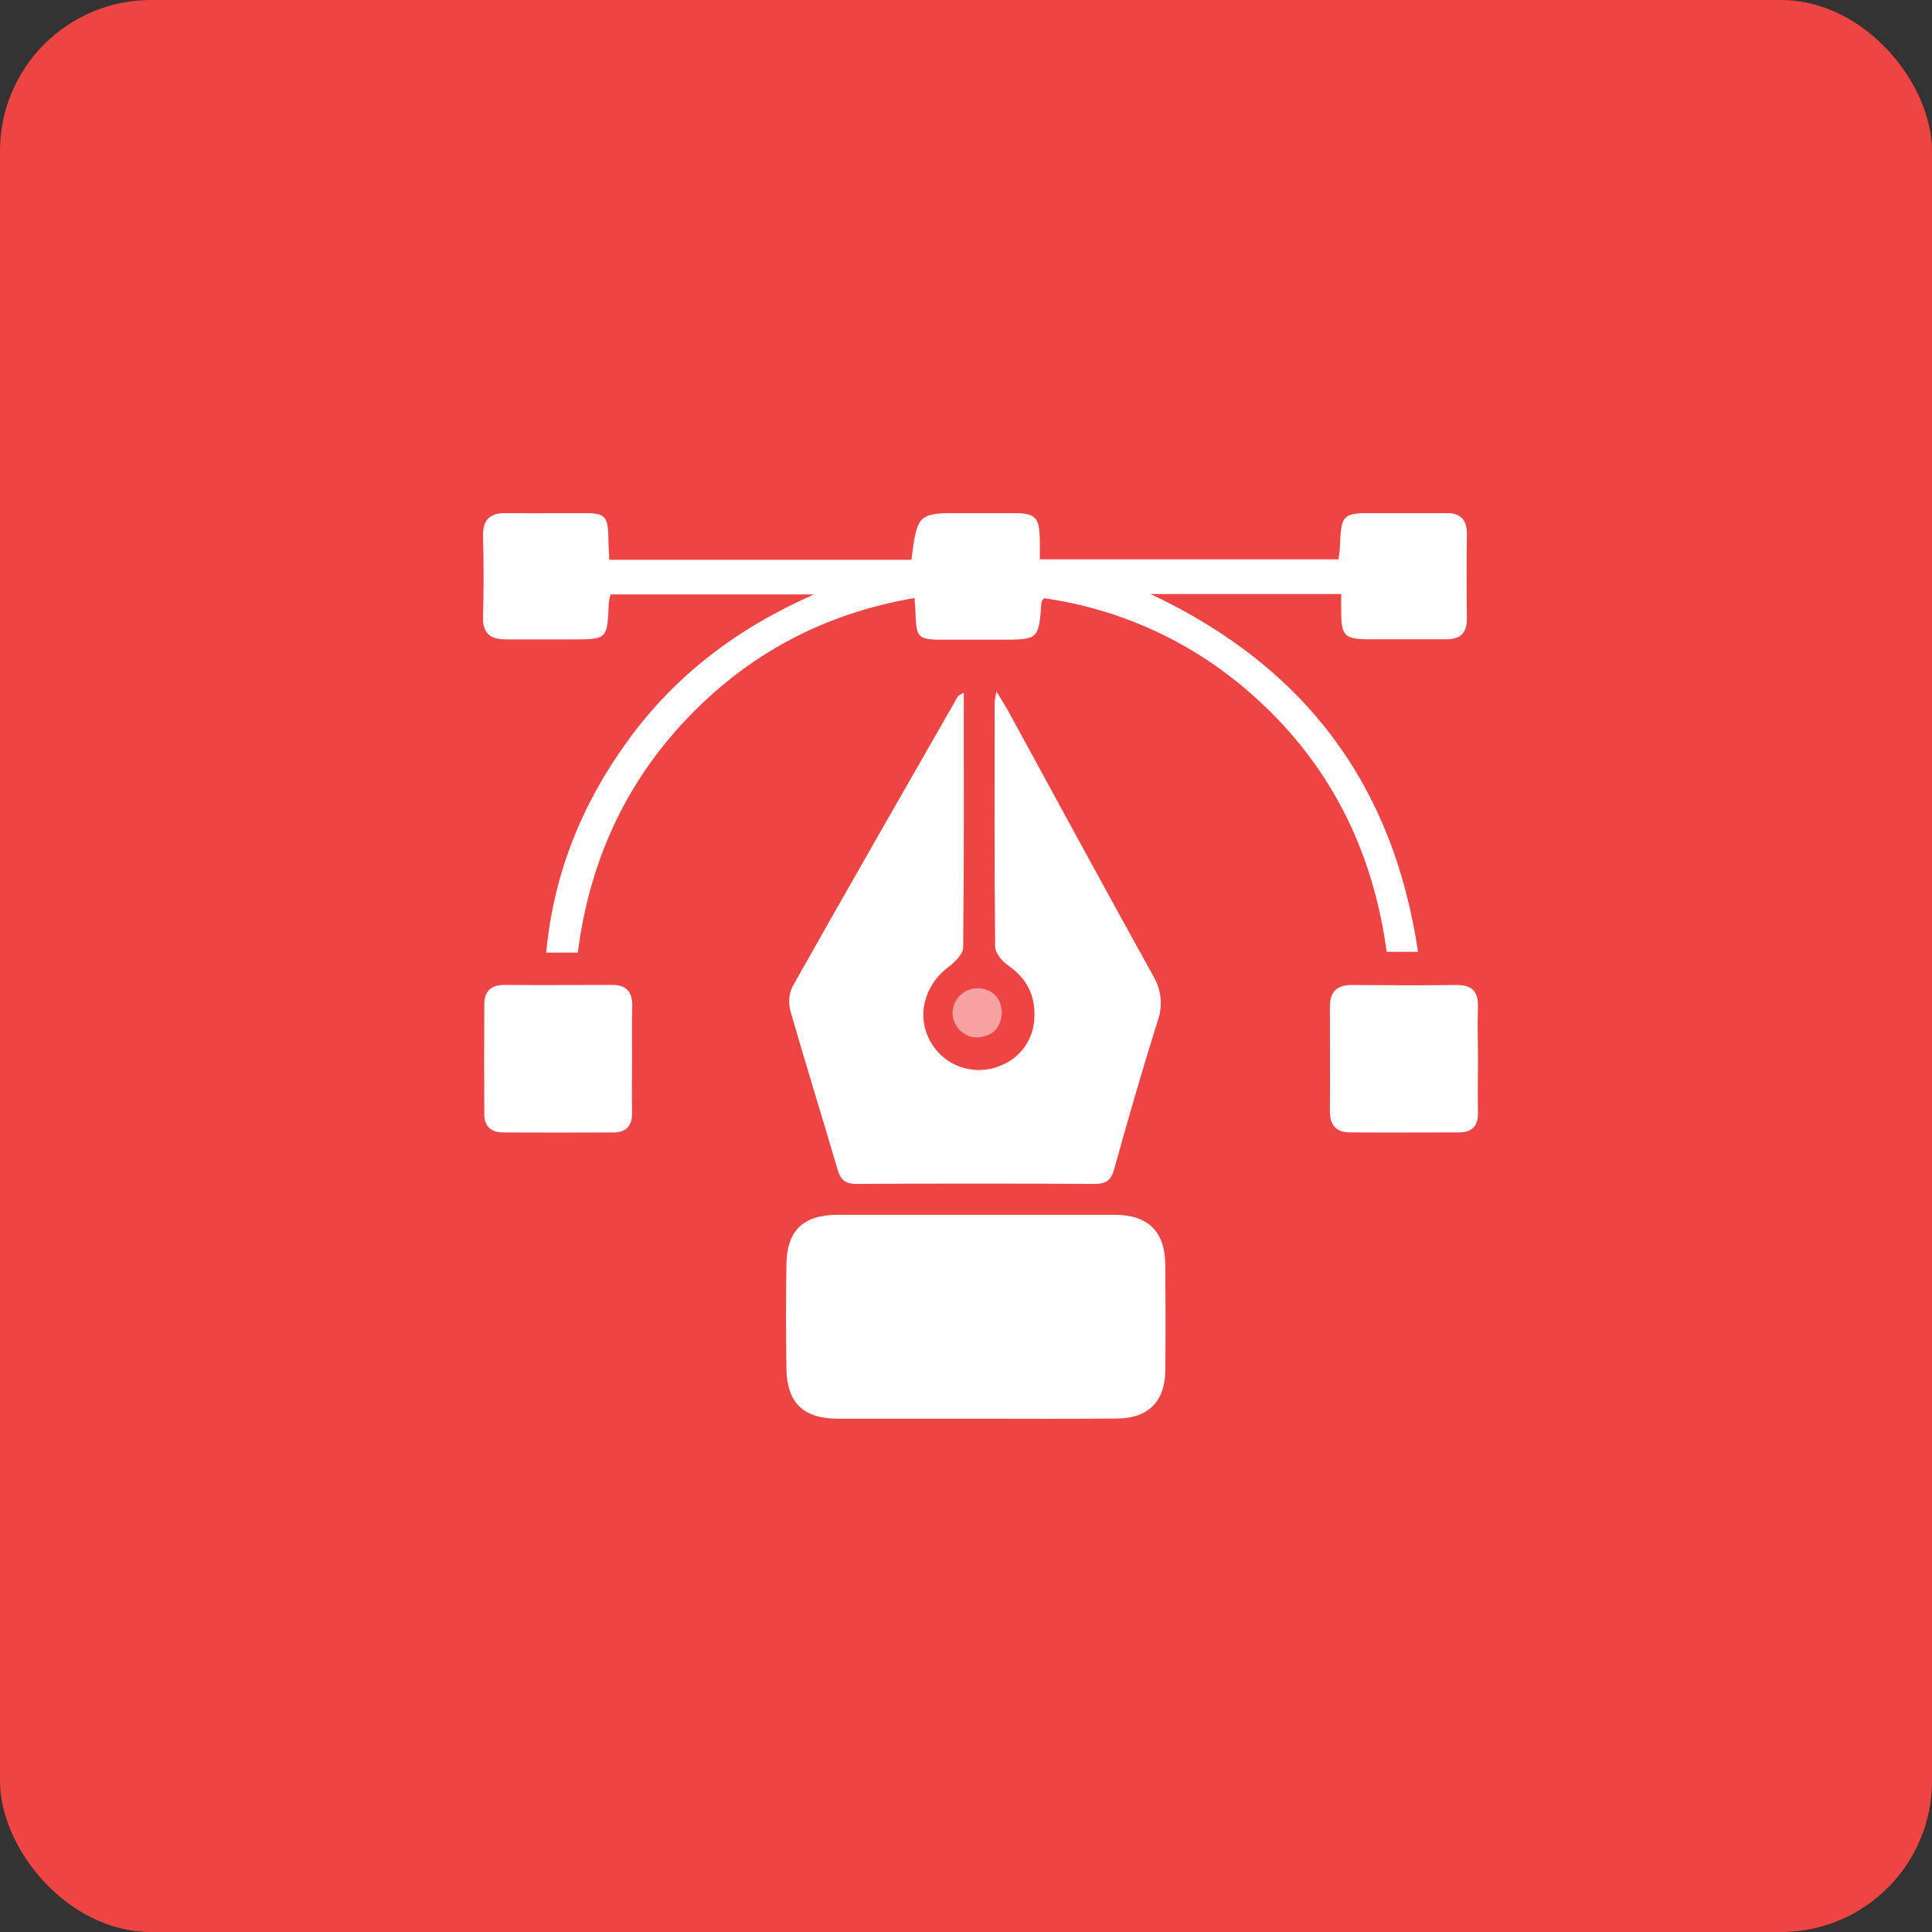
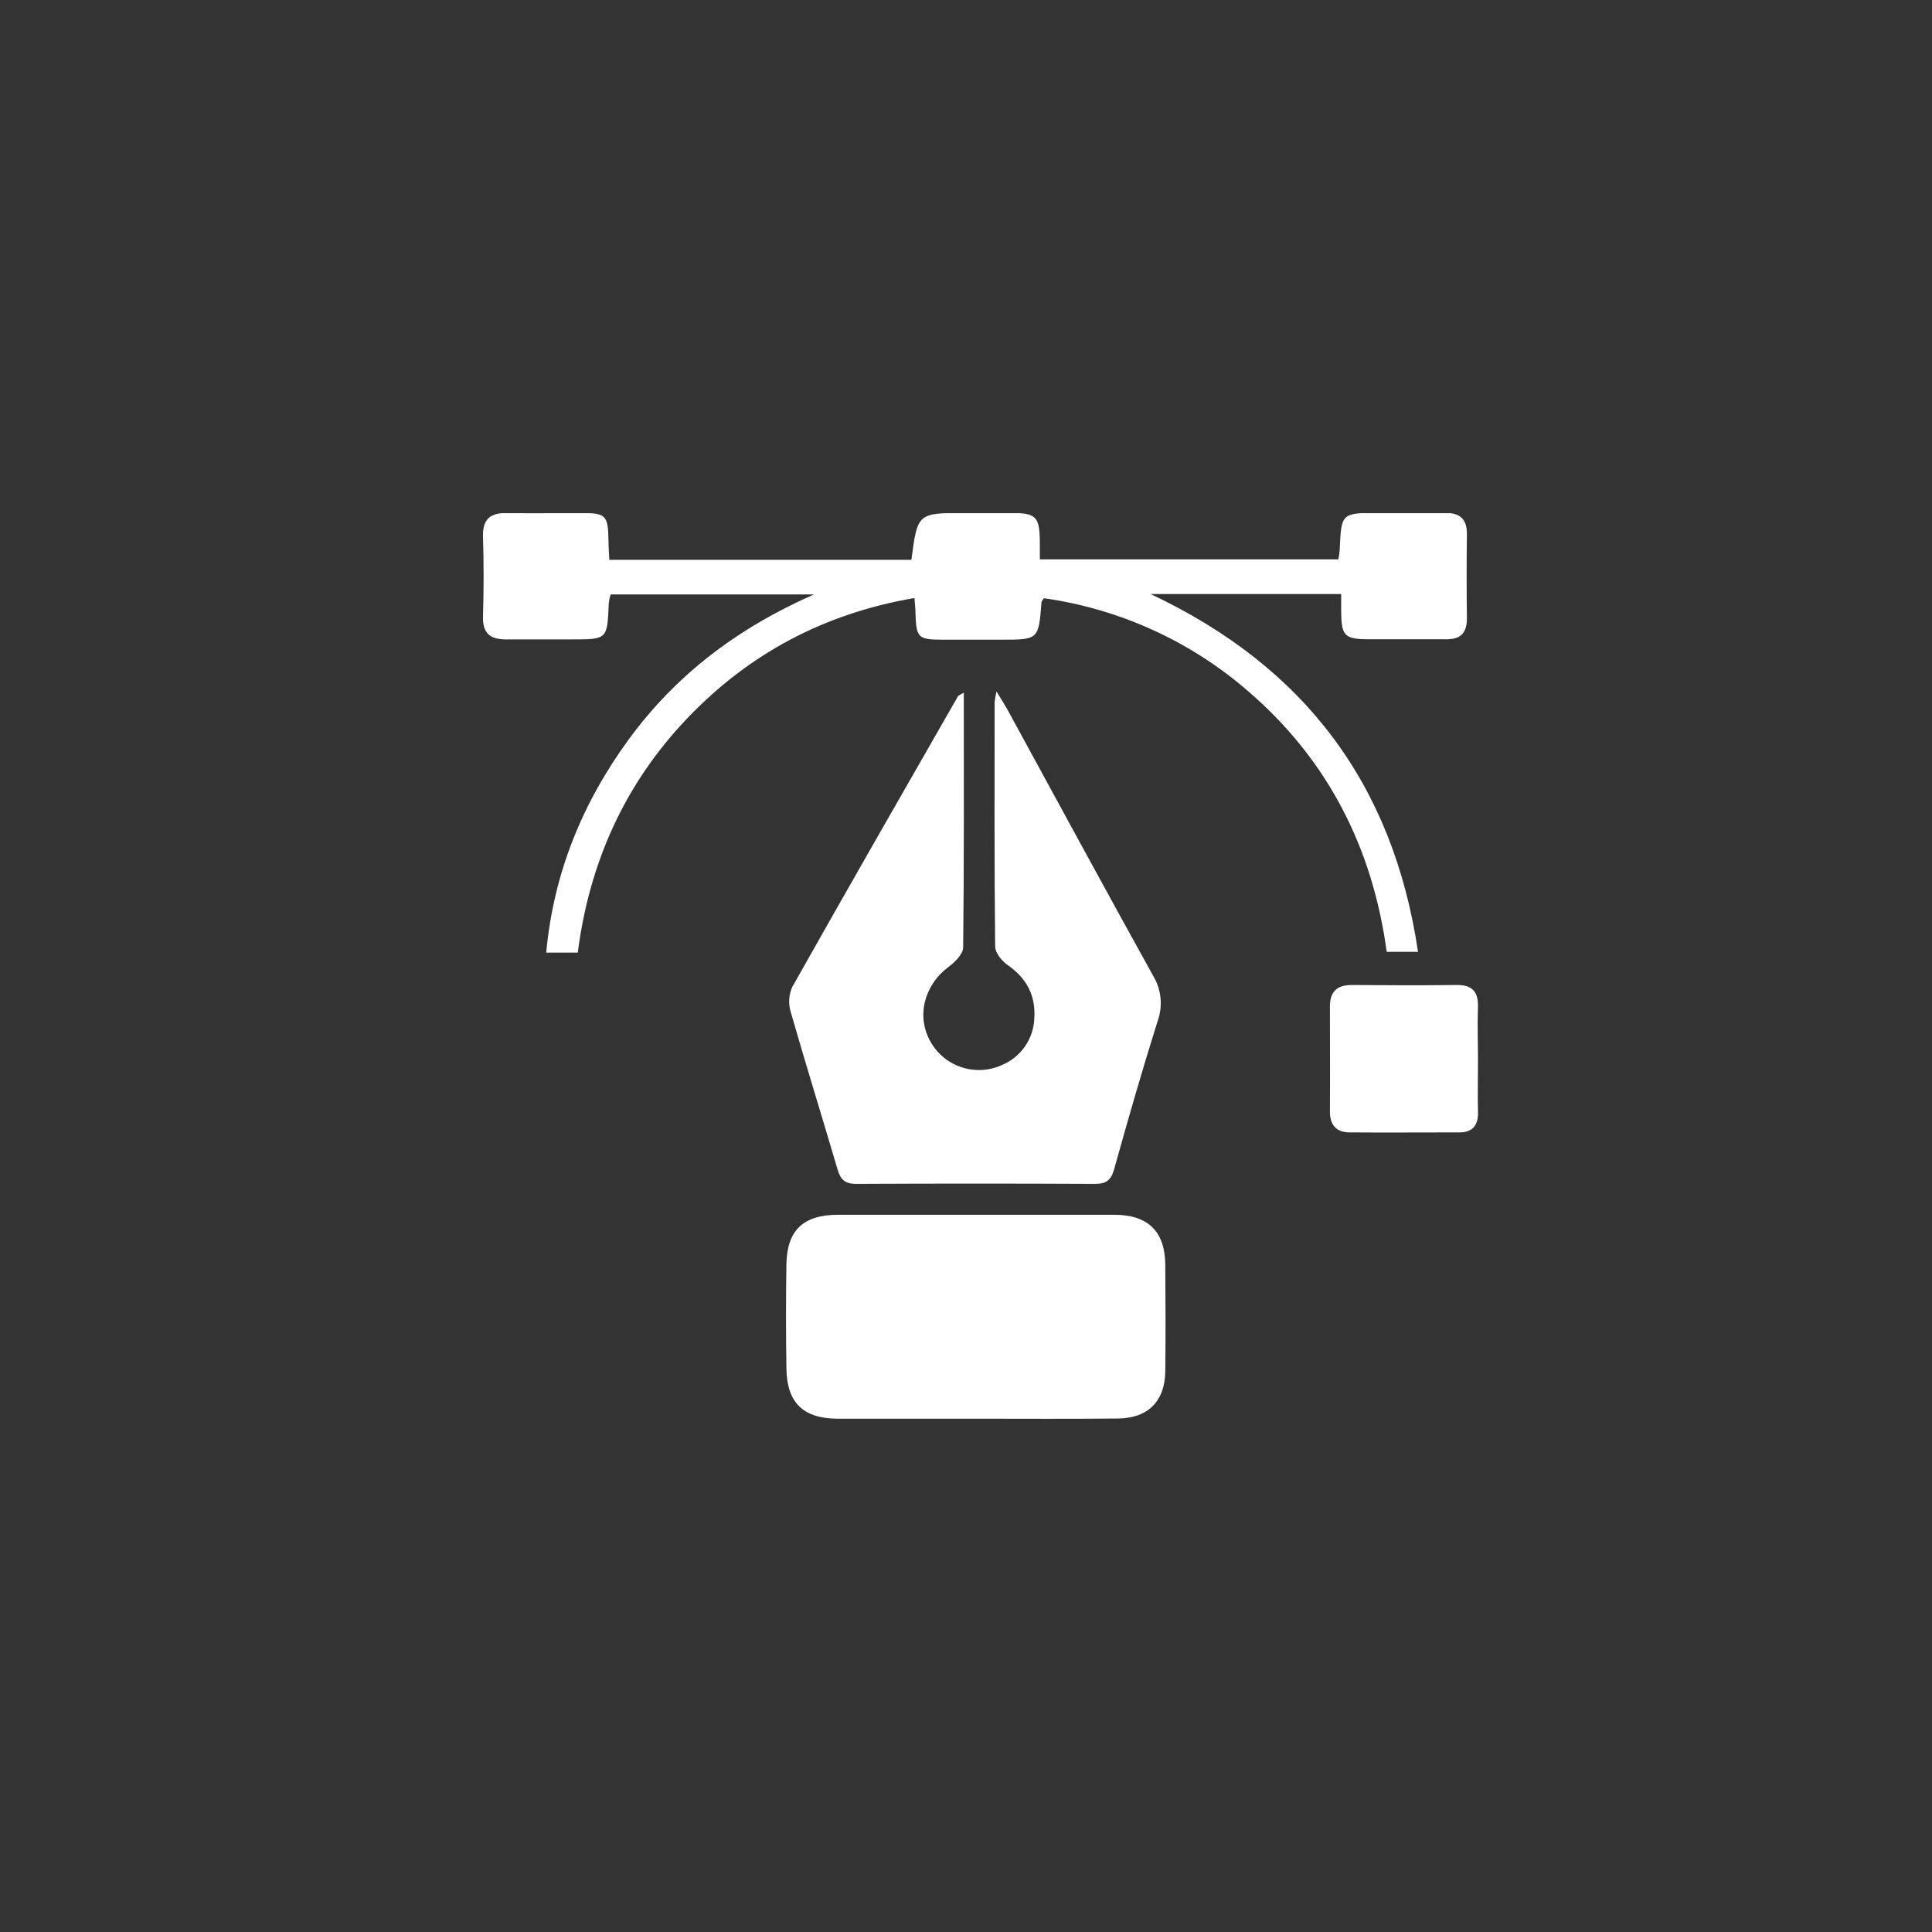
<svg xmlns="http://www.w3.org/2000/svg" width="64" height="64" viewBox="0 0 64 64" fill="none">
  <rect x="0" y="0" width="64" height="64" fill="#333333" stroke="none" />
-   <rect width="64" height="64" rx="5" fill="#EF4444" />
  <g clip-path="url(#clip0_1287_1099)">
    <path d="M31.927 22.945C31.927 25.809 31.939 28.596 31.906 31.382C31.906 31.606 31.626 31.878 31.411 32.039C30.611 32.643 30.345 33.674 30.829 34.516C31.055 34.915 31.423 35.215 31.86 35.356C32.296 35.498 32.769 35.471 33.187 35.282C33.497 35.154 33.763 34.939 33.954 34.664C34.145 34.388 34.252 34.063 34.263 33.728C34.31 32.986 34.015 32.413 33.394 31.979C33.196 31.846 32.968 31.57 32.966 31.357C32.936 28.657 32.947 25.957 32.948 23.258C32.962 23.14 32.982 23.023 33.011 22.907C33.175 23.18 33.291 23.357 33.392 23.541C34.992 26.473 36.58 29.406 38.2 32.325C38.335 32.55 38.419 32.802 38.444 33.063C38.469 33.325 38.435 33.589 38.345 33.835C37.834 35.458 37.364 37.092 36.908 38.73C36.804 39.1 36.641 39.22 36.268 39.218C33.634 39.205 31 39.205 28.366 39.218C27.966 39.218 27.833 39.053 27.738 38.714C27.228 36.981 26.688 35.248 26.189 33.506C26.111 33.237 26.131 32.949 26.245 32.694C28.057 29.477 29.895 26.275 31.73 23.071C31.747 23.037 31.798 23.024 31.927 22.945Z" fill="white" />
    <path d="M19.14 31.557H18.094C18.338 28.92 19.294 26.592 20.83 24.491C22.366 22.39 24.387 20.826 26.962 19.692H20.227C20.198 19.786 20.178 19.883 20.166 19.981C20.118 21.181 20.119 21.181 18.945 21.181C18.214 21.181 17.478 21.181 16.755 21.181C16.237 21.181 15.984 20.977 16 20.425C16.027 19.536 16.027 18.651 16 17.769C15.984 17.181 16.26 16.984 16.8 16.995C17.618 17.011 18.437 16.995 19.256 16.995C20.074 16.995 20.143 17.065 20.157 17.919C20.157 18.113 20.174 18.309 20.185 18.544H30.191C30.395 16.996 30.395 16.995 31.955 16.993C32.464 16.993 32.974 16.993 33.482 16.993C34.324 16.993 34.436 17.108 34.446 17.947C34.446 18.122 34.446 18.298 34.446 18.53H44.336C44.356 18.423 44.371 18.314 44.38 18.205C44.434 16.992 44.434 16.992 45.673 16.992C46.404 16.992 47.14 17.001 47.864 16.992C48.36 16.984 48.6 17.191 48.593 17.703C48.581 18.631 48.581 19.561 48.593 20.49C48.593 20.966 48.385 21.179 47.916 21.177C47.075 21.177 46.233 21.177 45.393 21.177C44.529 21.177 44.436 21.079 44.428 20.237C44.428 20.064 44.428 19.89 44.428 19.678H38.114C43.214 22.078 46.151 25.981 46.974 31.531H45.936C45.473 28.102 43.996 25.181 41.354 22.903C39.442 21.242 37.09 20.171 34.583 19.817C34.543 19.878 34.503 19.913 34.5 19.95C34.406 21.19 34.407 21.19 33.156 21.19C32.515 21.19 31.872 21.19 31.231 21.19C30.401 21.19 30.351 21.131 30.325 20.277C30.325 20.143 30.307 20.017 30.293 19.81C27.306 20.322 24.807 21.651 22.752 23.81C20.698 25.968 19.522 28.573 19.14 31.557Z" fill="white" />
    <path d="M32.319 46.996C30.793 46.996 29.266 46.996 27.74 46.996C26.603 46.989 26.068 46.463 26.051 45.335C26.033 44.207 26.033 43.034 26.051 41.883C26.067 40.759 26.611 40.242 27.755 40.241C30.807 40.241 33.86 40.241 36.913 40.241C38.032 40.241 38.595 40.795 38.602 41.903C38.612 43.075 38.614 44.248 38.602 45.42C38.59 46.417 38.033 46.981 37.032 46.99C35.46 47.007 33.888 46.996 32.319 46.996Z" fill="white" />
    <path d="M48.96 35.11C48.96 35.683 48.946 36.258 48.96 36.831C48.973 37.267 48.794 37.509 48.353 37.512C47.139 37.512 45.925 37.521 44.712 37.512C44.247 37.512 44.045 37.245 44.055 36.785C44.064 35.638 44.055 34.49 44.055 33.342C44.055 32.847 44.294 32.625 44.791 32.629C45.939 32.639 47.087 32.645 48.233 32.629C48.784 32.619 48.982 32.861 48.958 33.391C48.938 33.961 48.96 34.535 48.96 35.11Z" fill="white" />
-     <path d="M20.938 35.059C20.938 35.655 20.926 36.251 20.938 36.847C20.95 37.291 20.747 37.514 20.314 37.514C19.101 37.519 17.887 37.519 16.673 37.514C16.273 37.514 16.044 37.315 16.043 36.91C16.036 35.695 16.036 34.481 16.043 33.267C16.043 32.845 16.26 32.625 16.709 32.627C17.901 32.637 19.093 32.627 20.285 32.627C20.754 32.627 20.951 32.861 20.945 33.33C20.926 33.911 20.939 34.484 20.938 35.059Z" fill="white" />
-     <path d="M33.186 33.577C33.15 34.065 32.866 34.331 32.386 34.364C31.939 34.397 31.542 33.977 31.555 33.529C31.561 33.419 31.587 33.312 31.634 33.212C31.681 33.113 31.748 33.024 31.829 32.951C31.911 32.877 32.006 32.821 32.11 32.784C32.213 32.748 32.323 32.732 32.432 32.738C32.923 32.787 33.175 33.075 33.186 33.577Z" fill="#F7A2A2" />
  </g>
  <defs>
    <clipPath id="clip0_1287_1099">
      <rect width="32.968" height="30" fill="white" transform="translate(16 17)" />
    </clipPath>
  </defs>
</svg>